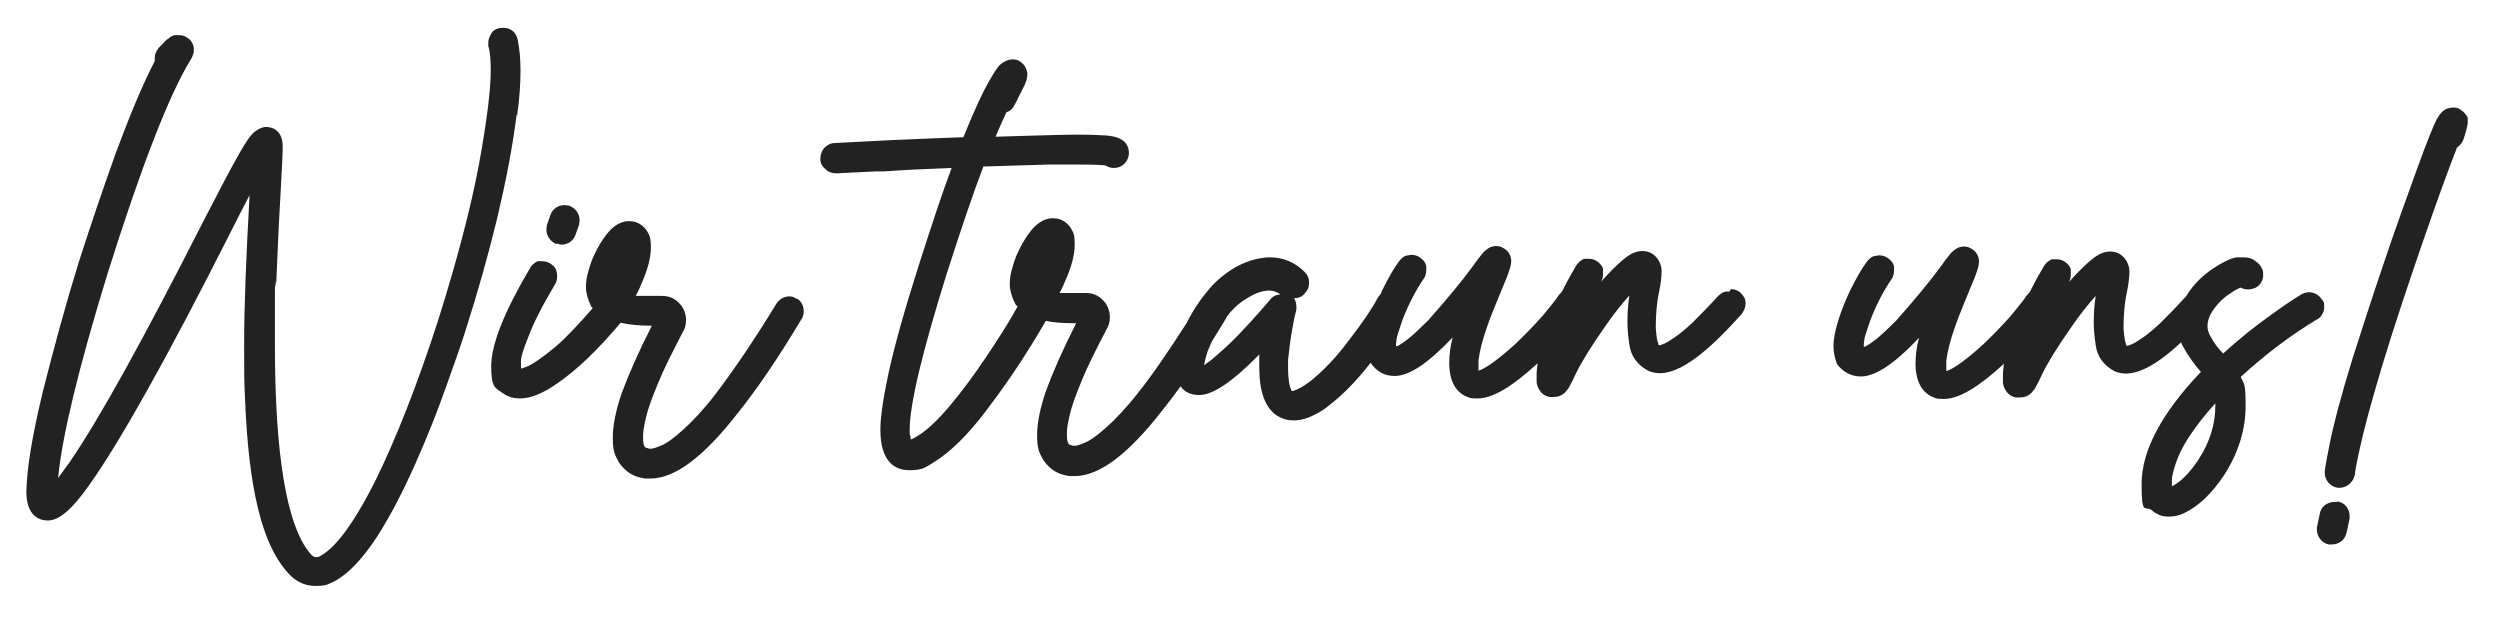
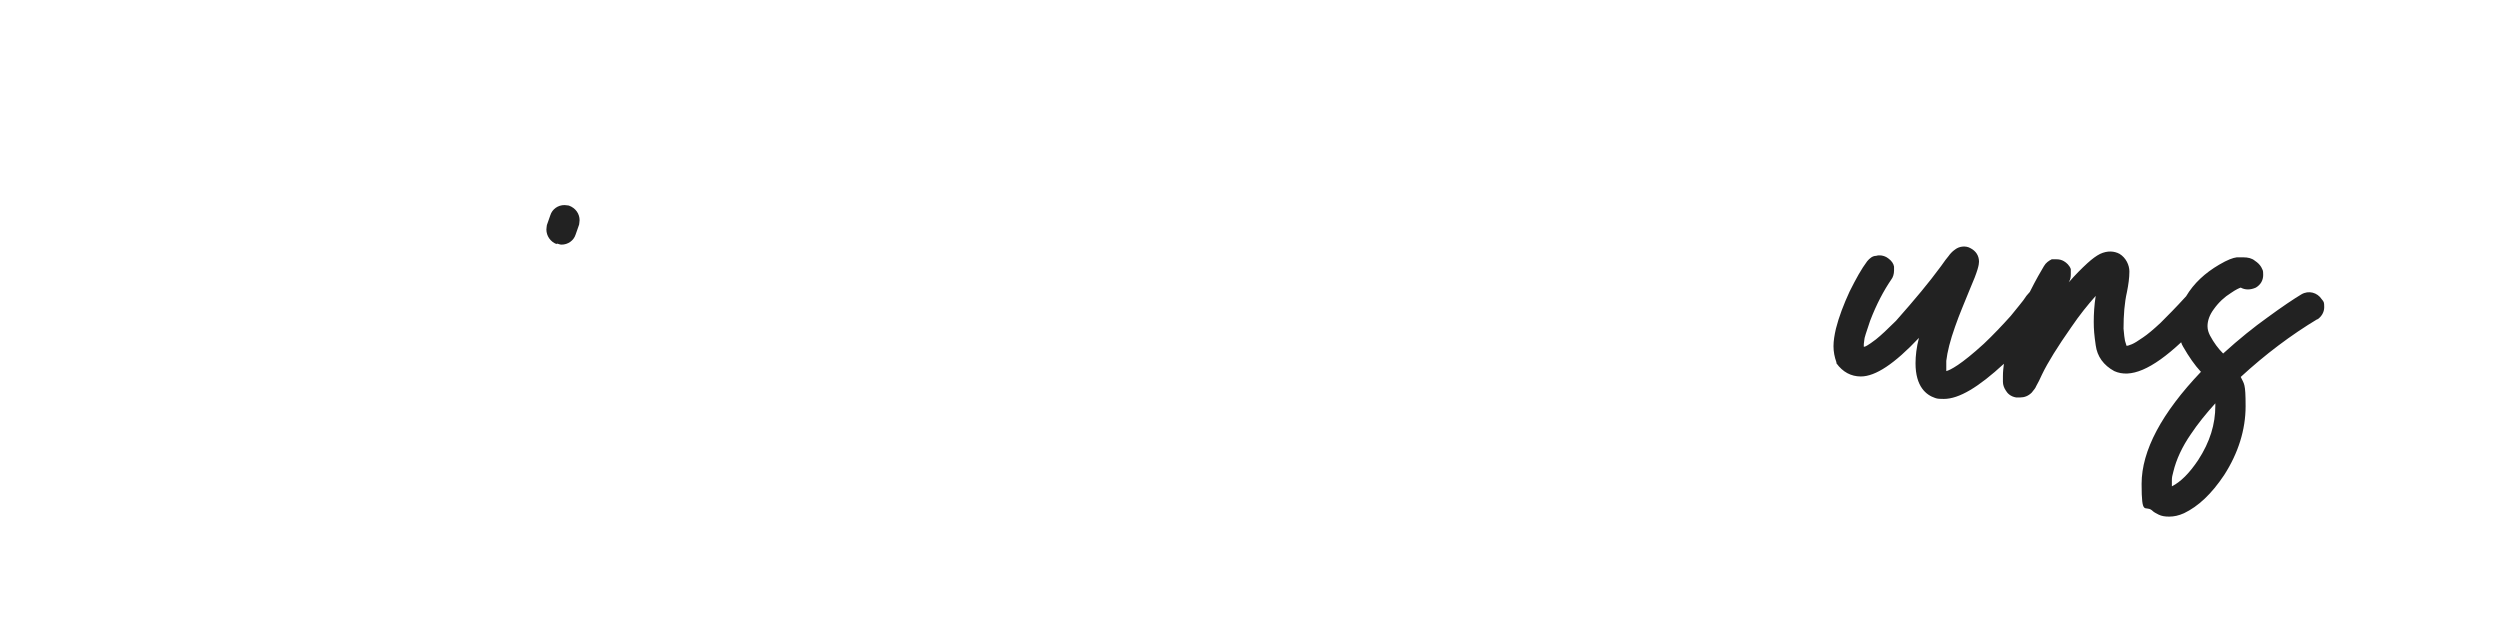
<svg xmlns="http://www.w3.org/2000/svg" id="Ebene_1" version="1.1" viewBox="0 0 512 126.5">
  <defs>
    <style>
      .st0 {
        fill: #222;
      }
    </style>
  </defs>
-   <path class="st0" d="M105.9,23.7c.5-3.5.7-6.6.7-9.2s-.2-4.5-.6-6.5c-.4-1.5-1.5-2.3-2.9-2.3s-2.2.5-2.6,1.4c-.3.5-.5,1-.5,1.7v.6c.4,1.3.5,3,.5,5,0,4.1-.8,10.4-2.4,19.2-1.6,8.6-4.4,19.4-8.4,32.1-4.3,13.3-8.7,24.4-12.9,32.9-5.3,10.5-8.9,14-11.1,15.2-.3.2-.6.3-.9.3s-.7,0-1.4-.9c-4.7-5.7-7.1-20.1-7.1-42.7s0-7.8.3-13c.2-4.7.4-9.9.8-16.8.3-5.3.5-9.2.5-10.7,0-3.7-2.6-4-3.4-4s-1.9.5-2.8,1.4c-.7.7-1.5,2-2.5,3.7-1.8,3.1-4.4,8.1-7.7,14.5-12.4,24.4-21.3,40.4-27.2,49-1,1.4-1.8,2.5-2.4,3.3.8-8.5,4.2-22.6,10.2-42.1,6.8-21.6,12.5-36.3,16.9-43.5.5-.8.7-1.4.7-2s-.1-1.2-.4-1.6c-.2-.4-.5-.7-.6-.7-.5-.5-1.2-.8-2-.8h0c-.1,0-.4,0-.8,0-.5,0-1.1.4-1.4.7-.4.2-.7.5-.9.8l-1.1,1.1c-.5.7-.8,1.3-.8,2s0,.5,0,.7c-2.5,4.8-5.1,11.1-7.9,18.6-2.9,8.1-5.4,15.5-7.7,22.7-2.7,8.7-5.1,17.6-7.3,26.3-2.2,9.1-3.3,15.8-3.4,20.6,0,5.1,2.8,5.9,4.4,5.9,2.3,0,5-2.3,8.5-7.3,6.4-9,16-26.2,28.6-51.1,1.7-3.4,3.1-6.1,4.2-8.2v.2c-.7,12.6-1.1,22.5-1.1,30.2s0,7.2.2,11.6c.7,17.7,3.4,29.1,8.4,34.9,1.7,2.1,3.7,3.1,6,3.1s2.4-.3,3.8-.9c3-1.6,5.9-4.7,8.9-9.3,2.8-4.4,5.4-9.5,7.8-14.9,2.4-5.4,4.5-10.7,6.3-15.8,1.9-5.3,3.2-9,4-11.6,2.3-7.2,4.5-14.9,6.4-22.7,1.8-7.6,3.2-14.8,4-21.3Z" />
  <path class="st0" d="M114,49.9h.1c.2,0,.5.2.9.2,1.3,0,2.5-.8,2.9-2.1l.7-2c0-.2.1-.5.1-.9,0-1.3-.8-2.5-2.2-3-.2,0-.5-.1-.9-.1-1.3,0-2.5.8-2.9,2.1l-.7,2c0,.2-.1.5-.1.9,0,1.3.8,2.5,2.1,3Z" />
-   <path class="st0" d="M163.3,61.2h-.2c-.4-.3-.8-.5-1.4-.5-1.1,0-2,.5-2.7,1.5-4.5,7.4-8.8,13.7-12.6,18.7-2.5,3.2-4.8,5.6-6.6,7.2-2.1,1.9-3.5,2.8-4.3,3.1-1.1.5-1.8.7-2.3.7h-.2c-.7-.2-.9-.3-.9-.3l-.2-.4s-.2-.3-.2-1.6.1-1.9.6-4.1c.4-1.8,1.3-4.2,2.5-7.1,1.1-2.7,2.8-6.1,5.2-10.7.4-.7.5-1.5.5-2.3s-.3-1.8-.8-2.6c-1.1-1.5-2.4-2.2-4.1-2.2h-2.3c-1.3,0-2.3,0-3.1,0,.3-.6.7-1.3,1-2.1,1.4-3.1,2.1-5.6,2.1-7.8s-.3-2.6-1-3.7c-.9-1.1-2-1.7-3.4-1.7h-.5c-1.6.2-2.9,1.1-4.1,2.6-1.1,1.4-1.9,2.8-2.5,4.1-.5,1-.9,2.1-1.2,3.2-.4,1.2-.6,2.4-.6,3.6s.4,2.6,1.1,4c0,.1.2.2.3.3-2.9,3.3-5.4,6-7.5,7.8-3.1,2.6-4.9,3.7-5.8,4.1-.7.3-1.1.4-1.4.5,0-.1,0-.3,0-.6v-1.2c0,0,0-1,1.5-4.7,1-2.7,2.8-6.3,5.6-11,.2-.4.3-.8.3-1.4s0-.4-.1-.9c-.1-1-1.1-1.6-1.4-1.8-.5-.3-1.1-.4-1.6-.4s-.3,0-.5,0h-.4c-.6.3-1.2.7-1.6,1.5-5.2,8.8-7.9,15.5-7.9,20s.8,4.4,2.5,5.6c1,.7,2.1,1,3.4,1,2.2,0,4.7-1,7.8-3.2,3.9-2.7,8.2-6.8,12.8-12.3,1.7.4,3.8.6,6.4.6h0c-2.8,5.5-4.8,10.1-6.2,13.9-1.2,3.5-1.8,6.6-1.8,9s.3,3.4,1,4.6c.4.9,1.1,1.6,1.9,2.3,1,.8,2.2,1.3,3.8,1.5.3,0,.6,0,1,0,5,0,10.9-4.4,17.9-13.4,4-5,8.3-11.3,13.2-19.5.2-.4.3-.8.3-1.4,0-1.1-.5-2-1.4-2.6Z" />
-   <path class="st0" d="M354.2,59.7h-.7c-.6.1-1.1.4-1.7,1-2,2.2-3.7,3.9-5.1,5.3-1.5,1.4-2.7,2.4-3.6,3-1,.7-1.8,1.2-2.3,1.4-.7.3-.9.3-.9.3h-.2c0-.1-.1-.3-.3-1-.1-.5-.2-1.3-.3-2.5,0-2.8.2-5.3.7-7.5.3-1.5.5-2.9.5-4.2s-.7-2.8-2-3.6c-1.1-.6-2.5-.7-4,0-.8.4-1.6,1-2.6,1.9-1.2,1.1-2.5,2.4-3.8,3.9,0,0,0-.1.1-.2.2-.4.3-.8.3-1.4s0-.4,0-.7v-.4c-.3-.8-.9-1.3-1.4-1.6-.5-.3-1-.4-1.6-.4s-.3,0-.5,0h-.4c-.6.3-1.2.7-1.6,1.4-.6,1-1.6,2.7-2.9,5.3-.3.3-.5.6-.7.8-.6,1-2.1,2.7-3.2,4.1-1.7,1.9-3.6,3.9-5.5,5.7-4.7,4.3-6.9,5.4-7.7,5.6,0-.2,0-.6,0-1.2v-.9c.2-1.8.8-4.2,1.8-7,.9-2.6,2-5.1,3-7.6,1.7-3.9,1.9-5.1,1.9-5.7,0-1.2-.6-2.2-1.8-2.8-.9-.5-2.2-.4-3.1.3-.6.4-1.1,1-1.3,1.3-.4.5-.9,1.1-1.5,2l-.3.4c-2.2,3-5.1,6.5-9,10.9-1.7,1.7-3.1,3-4.1,3.8-.4.3-1.7,1.3-2.3,1.5,0,0-.1,0-.2,0,0-.3,0-.8.1-1.3,0-.5.4-1.6,1.2-4,1.3-3.4,2.8-6.2,4.3-8.4.4-.5.6-1.2.6-1.9s0-.4,0-.8c-.1-.6-.5-1.2-1.2-1.7-.5-.4-1.2-.6-1.7-.6s-.3,0-.8.1c-.7,0-1.3.5-1.8,1.1-1.2,1.6-2.3,3.6-3.6,6.2-.1.3-.2.6-.4.8-.2.2-.3.4-.5.7-1.1,2.1-3,4.9-5.7,8.4-2.5,3.4-5.3,6.4-8.2,8.7-2.2,1.6-3.2,1.8-3.6,1.9,0,0,0,0-.2-.3,0-.2-.3-.6-.4-1.5-.1-.7-.2-1.6-.2-2.6v-2c.2-1.8.4-3.8.8-6,.3-1.8.6-3.2.9-4.3v-.5c0-.7-.1-1.3-.5-1.8.8,0,1.7-.3,2.2-1,.6-.6.9-1.3.9-2.2s-.3-1.6-.9-2.2c-2-2-4.4-3-7.2-3h-.4c-2.4.2-4.6.9-6.7,2.1-2,1.2-3.7,2.6-5.1,4.2-1.8,2.1-3.4,4.4-4.7,7,0,0,0,.2-.1.2-3.5,5.4-6.7,10.2-9.8,14.1-2.5,3.2-4.8,5.6-6.6,7.2-2.1,1.9-3.5,2.8-4.3,3.1-1.1.5-1.8.7-2.3.7h-.2c-.7-.2-.9-.3-.9-.3l-.2-.4s-.2-.3-.2-1.6.1-1.9.6-4.1c.4-1.8,1.3-4.2,2.5-7.1,1.1-2.7,2.8-6.1,5.2-10.7.4-.7.5-1.5.5-2.3s-.3-1.8-.8-2.6c-1.1-1.5-2.4-2.2-4.1-2.2h-2.3c-1.3,0-2.3,0-3.1,0,.3-.6.7-1.3,1-2.1,1.4-3.1,2.1-5.6,2.1-7.8s-.3-2.6-1-3.7c-.9-1.1-2-1.7-3.4-1.7h-.5c-1.6.2-2.9,1.1-4.1,2.6-1.1,1.4-1.9,2.8-2.5,4.1-.5,1-.9,2.1-1.2,3.2-.4,1.2-.6,2.4-.6,3.6s.4,2.6,1.1,4c.1.2.3.4.5.6-.4.6-.7,1.2-.9,1.6-1.6,2.7-3.5,5.7-5.6,8.8-2.4,3.6-4.8,6.8-7.2,9.7-2.5,3-4.8,5.2-6.8,6.4-1,.6-1.3.7-1.4.7h0s0,0,0-.1c0-.4-.1-.7-.2-1v-.9c0-5.2,2.6-16,7.7-32.3,3-9.3,5.4-16.4,7.4-21.6,6.2-.2,10.7-.3,13.3-.4,2.8,0,4.8,0,6.1,0,3.7,0,5.1.1,5.6.2.5.3,1.1.5,1.7.5,1.3,0,2.4-.7,2.9-2,.2-.5.2-.9.2-1.1,0-.7-.2-1.4-.6-1.9-.4-.6-1.1-1-2-1.3-.7-.2-1.8-.4-3.1-.4-4.1-.3-11.1,0-21.6.3.8-2,1.6-3.6,2.2-5,.7-.2,1.3-.7,1.6-1.4.2-.3.4-.7.5-.9l.3-.6c.1-.3.3-.6.5-1,.4-.8.7-1.4.9-1.8.1-.3.2-.6.3-.8.1-.4.2-.8.2-1.2,0-1-.5-1.9-1.1-2.4-.2-.2-.6-.4-.7-.5-1.1-.5-2.5-.2-3.6.7-.3.2-.9.8-2.6,3.8-1.2,2.1-2.9,5.8-5.1,11.2-5.5.2-10.4.4-14.8.6l-5.9.3c-4.2.2-5.4.3-5.7.3-.8,0-1.5.4-2.1,1-.5.6-.8,1.4-.8,2.3,0,.8.4,1.5,1,2,.6.6,1.3.9,2.4.9.2,0,1.5-.1,8-.4h1.7c4-.3,8.6-.5,13.8-.7-1.9,5-4,11.4-6.6,19.5-3.1,9.7-5.2,17.3-6.3,22.4-1.1,5.1-1.7,9.1-1.7,11.7,0,6.8,3.2,8.3,5.9,8.3s3.2-.5,5-1.6c3.4-2.1,6.9-5.5,10.7-10.5,3.5-4.6,6.6-9.1,9.3-13.5,1.3-2.1,2.3-3.8,3-5,1.7.4,3.7.5,6.2.5h0c-2.8,5.5-4.8,10.1-6.2,13.9-1.2,3.5-1.8,6.6-1.8,9s.3,3.4,1,4.6c.4.9,1.1,1.6,1.9,2.3,1,.8,2.2,1.3,3.8,1.5.3,0,.6,0,1,0,5,0,10.9-4.4,17.9-13.4,1.2-1.5,2.5-3.2,3.8-5,0,0,.1.2.2.3.6.7,1.6,1.5,3.6,1.5,2.8,0,6.8-2.7,12.3-8.3,0,.9,0,1.8,0,2.7,0,4.9,1.2,8.2,3.6,9.8h0c1.1.7,2.2,1,3.4,1h0c1.6,0,3.1-.5,4.4-1.2,1.2-.6,2.1-1.2,2.8-1.8,3-2.3,5.9-5.3,8.6-8.8,1.2,1.8,2.9,2.7,4.9,2.7,3,0,6.9-2.6,11.9-7.9-.5,1.9-.7,3.7-.7,5.2,0,4.8,2.2,6.5,4,7.1.5.2,1.1.2,1.8.2,3.1,0,7.1-2.4,12.3-7.2-.1.8-.2,1.6-.2,2.5,0,.3,0,.6,0,1.2,0,.6.2,1.2.6,1.8.3.5.9,1.2,2.1,1.4h.8c.9,0,1.7-.3,2.4-1,.5-.6.8-1,.9-1.3.4-.7.8-1.5,1.2-2.4,1.2-2.5,3.2-5.7,6-9.7,1.7-2.5,3.4-4.6,5-6.4-.3,1.9-.4,3.7-.4,5.3s.1,2.7.4,4.8c.3,2.3,1.6,4.1,3.8,5.3,4.3,2,10.3-1.6,19.2-11.6.5-.7.8-1.4.8-2.2,0-.9-.4-1.5-1-2.1-.5-.5-1.3-.8-2-.8ZM262.4,60.3c-1,0-1.8.4-2.3,1.1,0,0-.7.8-1.9,2.2-1.2,1.4-2.7,3-4.5,4.9-1.7,1.8-3.6,3.5-5.6,5.2-.7.5-1.2.9-1.5,1.1.1-.8.4-1.7.7-2.8.3-.7.6-1.4.9-2.1.9-1.5,1.9-3,2.9-4.7,0,0,0,0,0-.1.4-.5.7-1,1.1-1.4.8-.9,1.9-1.9,3.5-2.8,1.3-.8,2.6-1.3,4.1-1.4,1,0,1.8.3,2.6.9h0Z" />
  <path class="st0" d="M474.5,65.5c.9-.6,1.5-1.5,1.5-2.6s-.1-1.1-.5-1.6c-.9-1.4-2.7-1.9-4.2-1-1.5.9-3.9,2.5-6.9,4.7-2.8,2-5.8,4.4-9.1,7.4h0c-1-1-1.9-2.2-2.7-3.7-.3-.6-.5-1.2-.5-1.9,0-1.1.4-2.3,1.3-3.5,1-1.4,2.2-2.5,3.5-3.3,1-.7,1.7-1,2-1.1.9.5,2,.5,3.1,0,1-.6,1.5-1.5,1.5-2.6s-.1-.9-.4-1.6c-.3-.5-.7-.9-1.3-1.3-.6-.5-1.4-.7-2.4-.7s-.4,0-.8,0h-.5c-.8.1-1.9.5-3.6,1.5-2.9,1.7-5.2,3.8-6.8,6.5,0,0,0,0,0,0,0,0,0,0-.1.1-2,2.2-3.7,3.9-5.1,5.3-1.5,1.4-2.7,2.4-3.6,3-1,.7-1.8,1.2-2.3,1.4-.7.3-.9.3-.9.3h-.2c0-.1-.1-.3-.3-1-.1-.5-.2-1.3-.3-2.5,0-2.8.2-5.3.7-7.5.3-1.5.5-2.9.5-4.2s-.7-2.8-2-3.6c-1.1-.6-2.5-.7-4,0-.8.4-1.6,1-2.6,1.9-1.2,1.1-2.5,2.4-3.8,3.9,0,0,0-.1.1-.2.2-.4.3-.8.3-1.4s0-.4,0-.7v-.4c-.3-.8-.9-1.3-1.4-1.6-.5-.3-1-.4-1.6-.4s-.3,0-.5,0h-.4c-.6.3-1.2.7-1.6,1.4-.6,1-1.6,2.7-2.9,5.3-.3.3-.5.6-.7.8-.6,1-2.1,2.7-3.2,4.1-1.7,1.9-3.6,3.9-5.5,5.7-4.7,4.3-6.9,5.4-7.7,5.6,0-.2,0-.6,0-1.2v-.9c.2-1.8.8-4.2,1.8-7,.9-2.6,2-5.1,3-7.6,1.7-3.9,1.9-5.1,1.9-5.7,0-1.2-.6-2.2-1.8-2.8-.9-.5-2.2-.4-3.1.3-.6.4-1.1,1-1.3,1.3-.4.5-.9,1.1-1.5,2l-.3.4c-2.2,3-5.1,6.5-9,10.9-1.7,1.7-3.1,3-4.1,3.8-.4.3-1.7,1.3-2.3,1.5,0,0-.1,0-.2,0,0-.3,0-.8.1-1.3,0-.5.4-1.6,1.2-4,1.3-3.4,2.8-6.2,4.3-8.4.4-.5.6-1.2.6-1.9s0-.4,0-.8c-.1-.6-.5-1.2-1.2-1.7-.5-.4-1.2-.6-1.7-.6s-.3,0-.8.1c-.7,0-1.3.5-1.8,1.1-1.2,1.6-2.3,3.6-3.6,6.2-1.2,2.6-2.2,5.2-2.8,7.6-.3,1.3-.5,2.5-.5,3.6s.2,2.2.6,3.3v.2c1.3,1.8,3,2.7,5,2.7,3,0,6.9-2.6,11.9-7.9-.5,1.9-.7,3.7-.7,5.2,0,4.8,2.2,6.5,4,7.1.5.2,1.1.2,1.8.2,3.1,0,7.1-2.4,12.3-7.2-.1.8-.2,1.6-.2,2.5,0,.3,0,.6,0,1.2,0,.6.2,1.2.6,1.8.3.5.9,1.2,2.1,1.4h.8c.9,0,1.7-.3,2.4-1,.5-.6.8-1,.9-1.3.4-.7.8-1.5,1.2-2.4,1.2-2.5,3.2-5.7,6-9.7,1.7-2.5,3.4-4.6,5-6.4-.3,1.9-.4,3.7-.4,5.3s.1,2.7.4,4.8c.3,2.3,1.6,4.1,3.8,5.3,3.3,1.5,7.7-.3,13.7-5.9.1.3.2.6.4.9,1.2,2.1,2.4,3.8,3.6,5.1h.1c-8.1,8.5-12.2,16.2-12.2,23s.7,4.3,2.1,5.4c.4.4.8.6,1.4.9.6.3,1.3.4,2.1.4h.1c.9,0,1.9-.2,3-.7,2.9-1.4,5.6-3.9,8.2-7.8,2.9-4.5,4.4-9.3,4.4-14.1s-.3-4.5-1-6c5-4.6,10.3-8.6,15.8-11.9ZM444.8,99.3c0-.2,0-.6,0-1,0-.5.1-1,.3-1.7.6-2.5,1.8-5.1,3.6-7.7,1.4-2.1,3.1-4.2,5-6.3,0,.2,0,.3,0,.5,0,3.8-1.1,7.4-3.5,11.1-1.8,2.7-3.6,4.5-5.4,5.4v-.3Z" />
-   <path class="st0" d="M478.6,102.8h-.5c-1.5,0-2.8,1-3,2.4l-.6,2.8v.5c0,1.4,1,2.7,2.4,3,.3,0,.5,0,.7,0,1.5,0,2.7-1,3-2.5l.6-2.8v-.5c0-1.5-1-2.8-2.5-3Z" />
-   <path class="st0" d="M505.4,24.4v-.3c-.2-.4-.5-.8-.9-1.2-.3-.2-.5-.4-.7-.5-.5-.4-1.3-.5-2.5-.2-.6.2-1.1.6-1.6,1.2l-.2.3c-.1.2-.3.4-.5.8-.6,1.2-1.9,4.3-4.1,10.4-2.2,6.1-4.5,12.4-6.7,19-2.6,7.6-4.7,14.3-6.3,19.2-2.6,8.4-4.1,14.3-4.8,17.9-1,5-1,5.5-1,5.8,0,.8.3,1.5.8,2.1.5.5,1.1.9,1.9,1h.4c.7,0,1.5-.3,2.1-.9.6-.6.9-1.2,1-2,0-.2.2-1.6,1-5.2.7-3.3,2.2-9,4.6-17,2.4-7.9,5.2-16.3,8.2-25,2.9-8.4,5.3-15,7.1-19.6.6-.4,1-.9,1.3-1.6.9-2.7.9-3.4.9-3.7s0-.5-.1-.9Z" />
</svg>